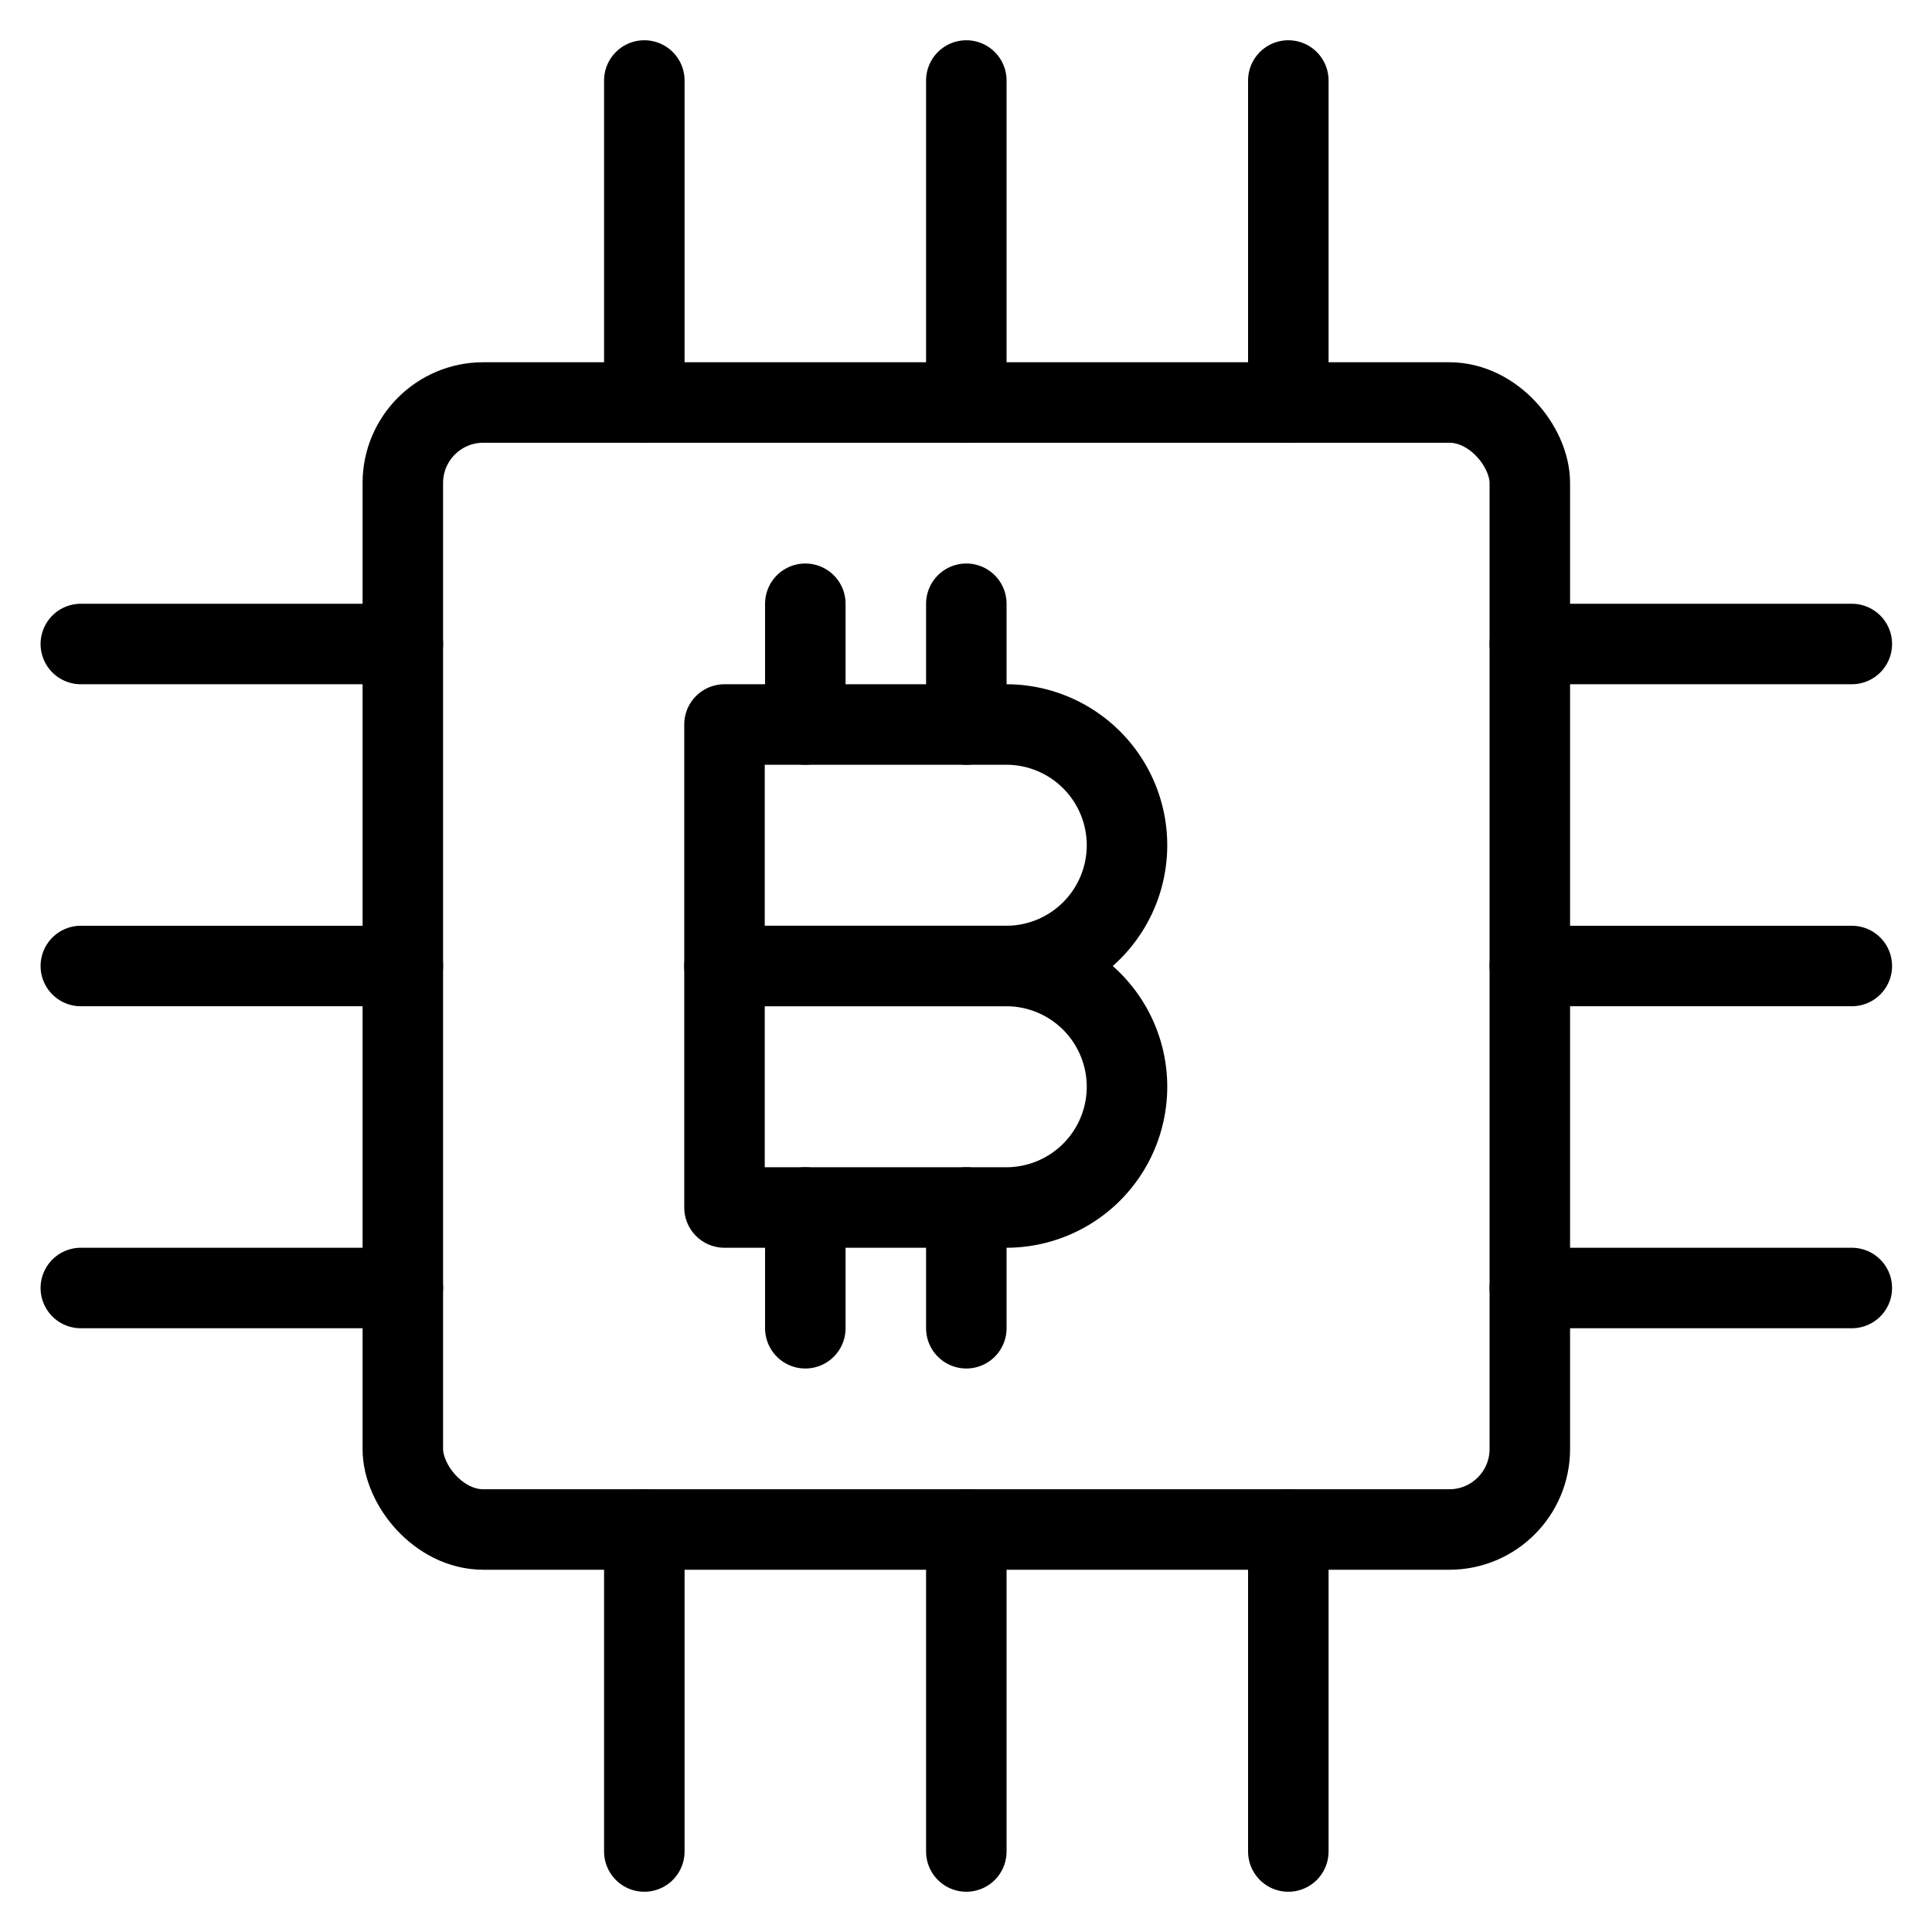
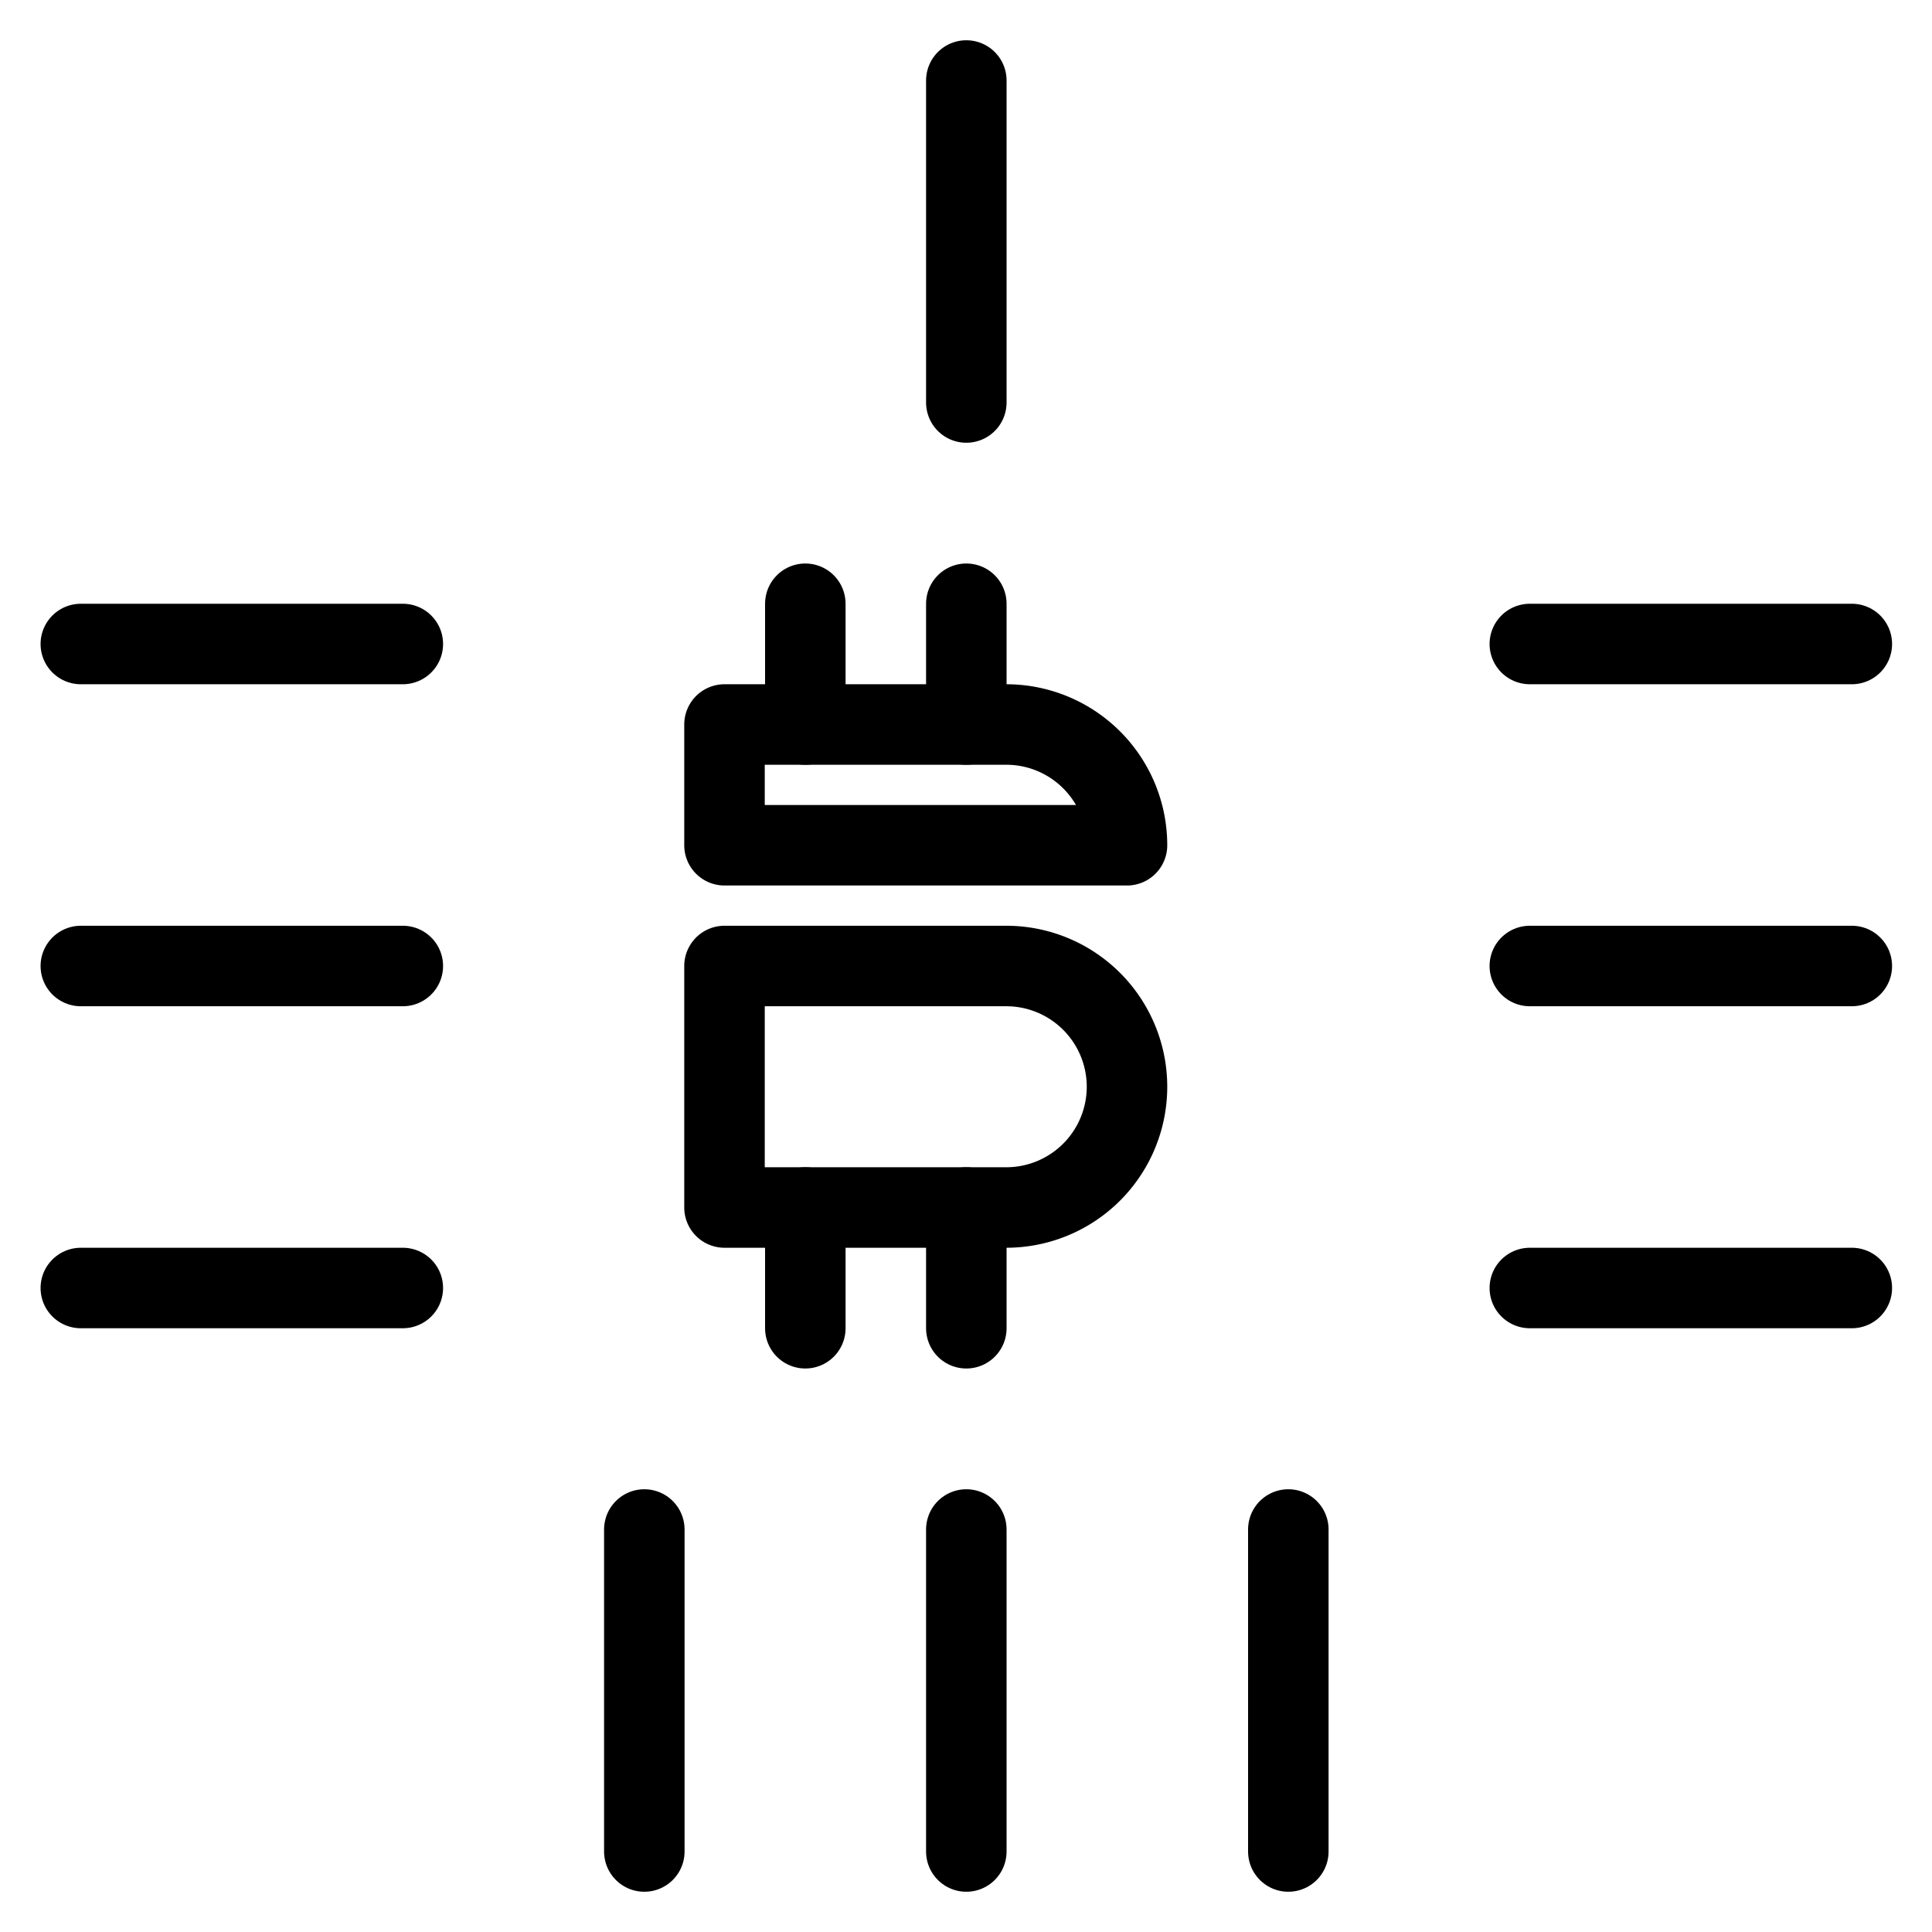
<svg xmlns="http://www.w3.org/2000/svg" viewBox="0 0 24 24">
  <g transform="matrix(1,0,0,1,0,0)">
    <defs>
      <style>.a{fill:none;stroke:#000000;stroke-linecap:round;stroke-linejoin:round;}</style>
    </defs>
    <title>crypto-currency-bitcoin-chip</title>
    <line class="a" x1="10.004" y1="7.5" x2="10.004" y2="9" />
    <line class="a" x1="12.004" y1="7.5" x2="12.004" y2="9" />
    <line class="a" x1="10.004" y1="15" x2="10.004" y2="16.5" />
    <line class="a" x1="12.004" y1="15" x2="12.004" y2="16.5" />
-     <path class="a" d="M14,10.5A1.5,1.5,0,0,1,12.5,12H9V9h3.5A1.5,1.5,0,0,1,14,10.5Z" />
+     <path class="a" d="M14,10.5H9V9h3.5A1.5,1.5,0,0,1,14,10.5Z" />
    <path class="a" d="M14,13.5A1.5,1.5,0,0,1,12.5,15H9V12h3.5A1.5,1.5,0,0,1,14,13.5Z" />
-     <rect class="a" x="5.004" y="5" width="14" height="14" rx="1" ry="1" />
    <line class="a" x1="12.004" y1="1" x2="12.004" y2="5" />
-     <line class="a" x1="8.004" y1="1" x2="8.004" y2="5" />
-     <line class="a" x1="16.004" y1="1" x2="16.004" y2="5" />
    <line class="a" x1="1.004" y1="12" x2="5.004" y2="12" />
    <line class="a" x1="1.004" y1="16" x2="5.004" y2="16" />
    <line class="a" x1="1.004" y1="8" x2="5.004" y2="8" />
    <line class="a" x1="12.004" y1="23" x2="12.004" y2="19" />
    <line class="a" x1="16.004" y1="23" x2="16.004" y2="19" />
    <line class="a" x1="8.004" y1="23" x2="8.004" y2="19" />
    <line class="a" x1="23.004" y1="12" x2="19.004" y2="12" />
    <line class="a" x1="23.004" y1="8" x2="19.004" y2="8" />
    <line class="a" x1="23.004" y1="16" x2="19.004" y2="16" />
  </g>
</svg>